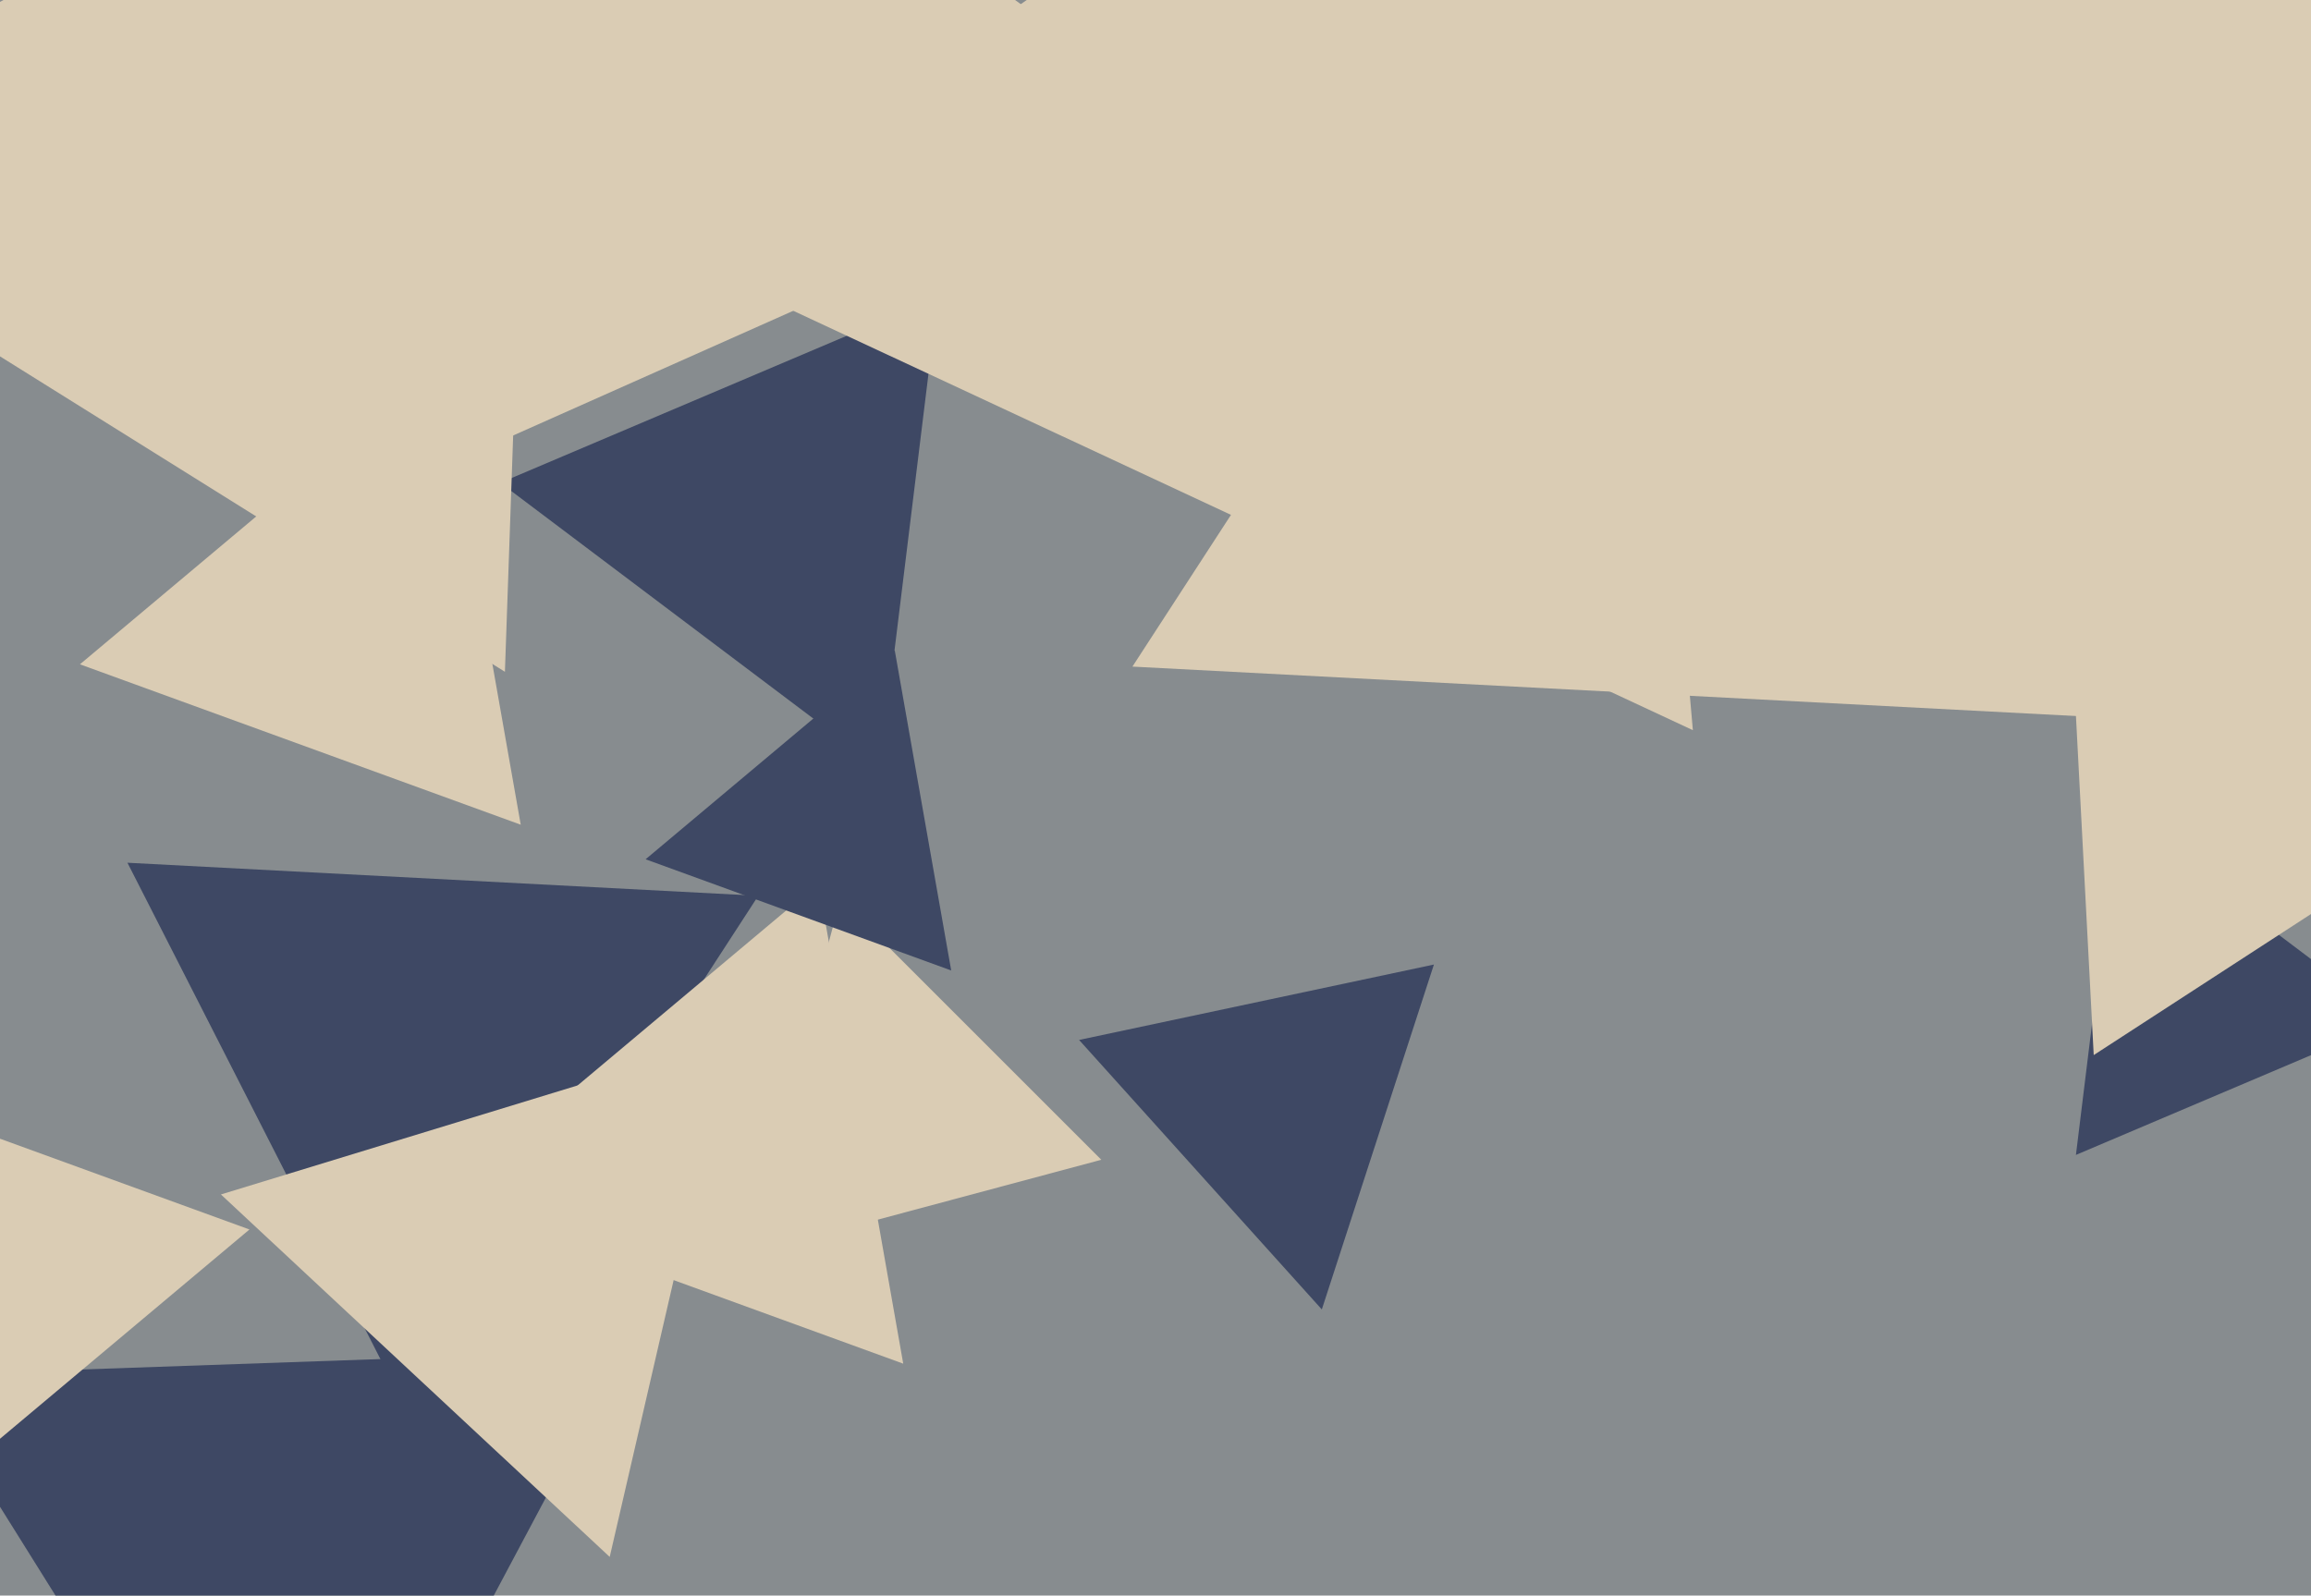
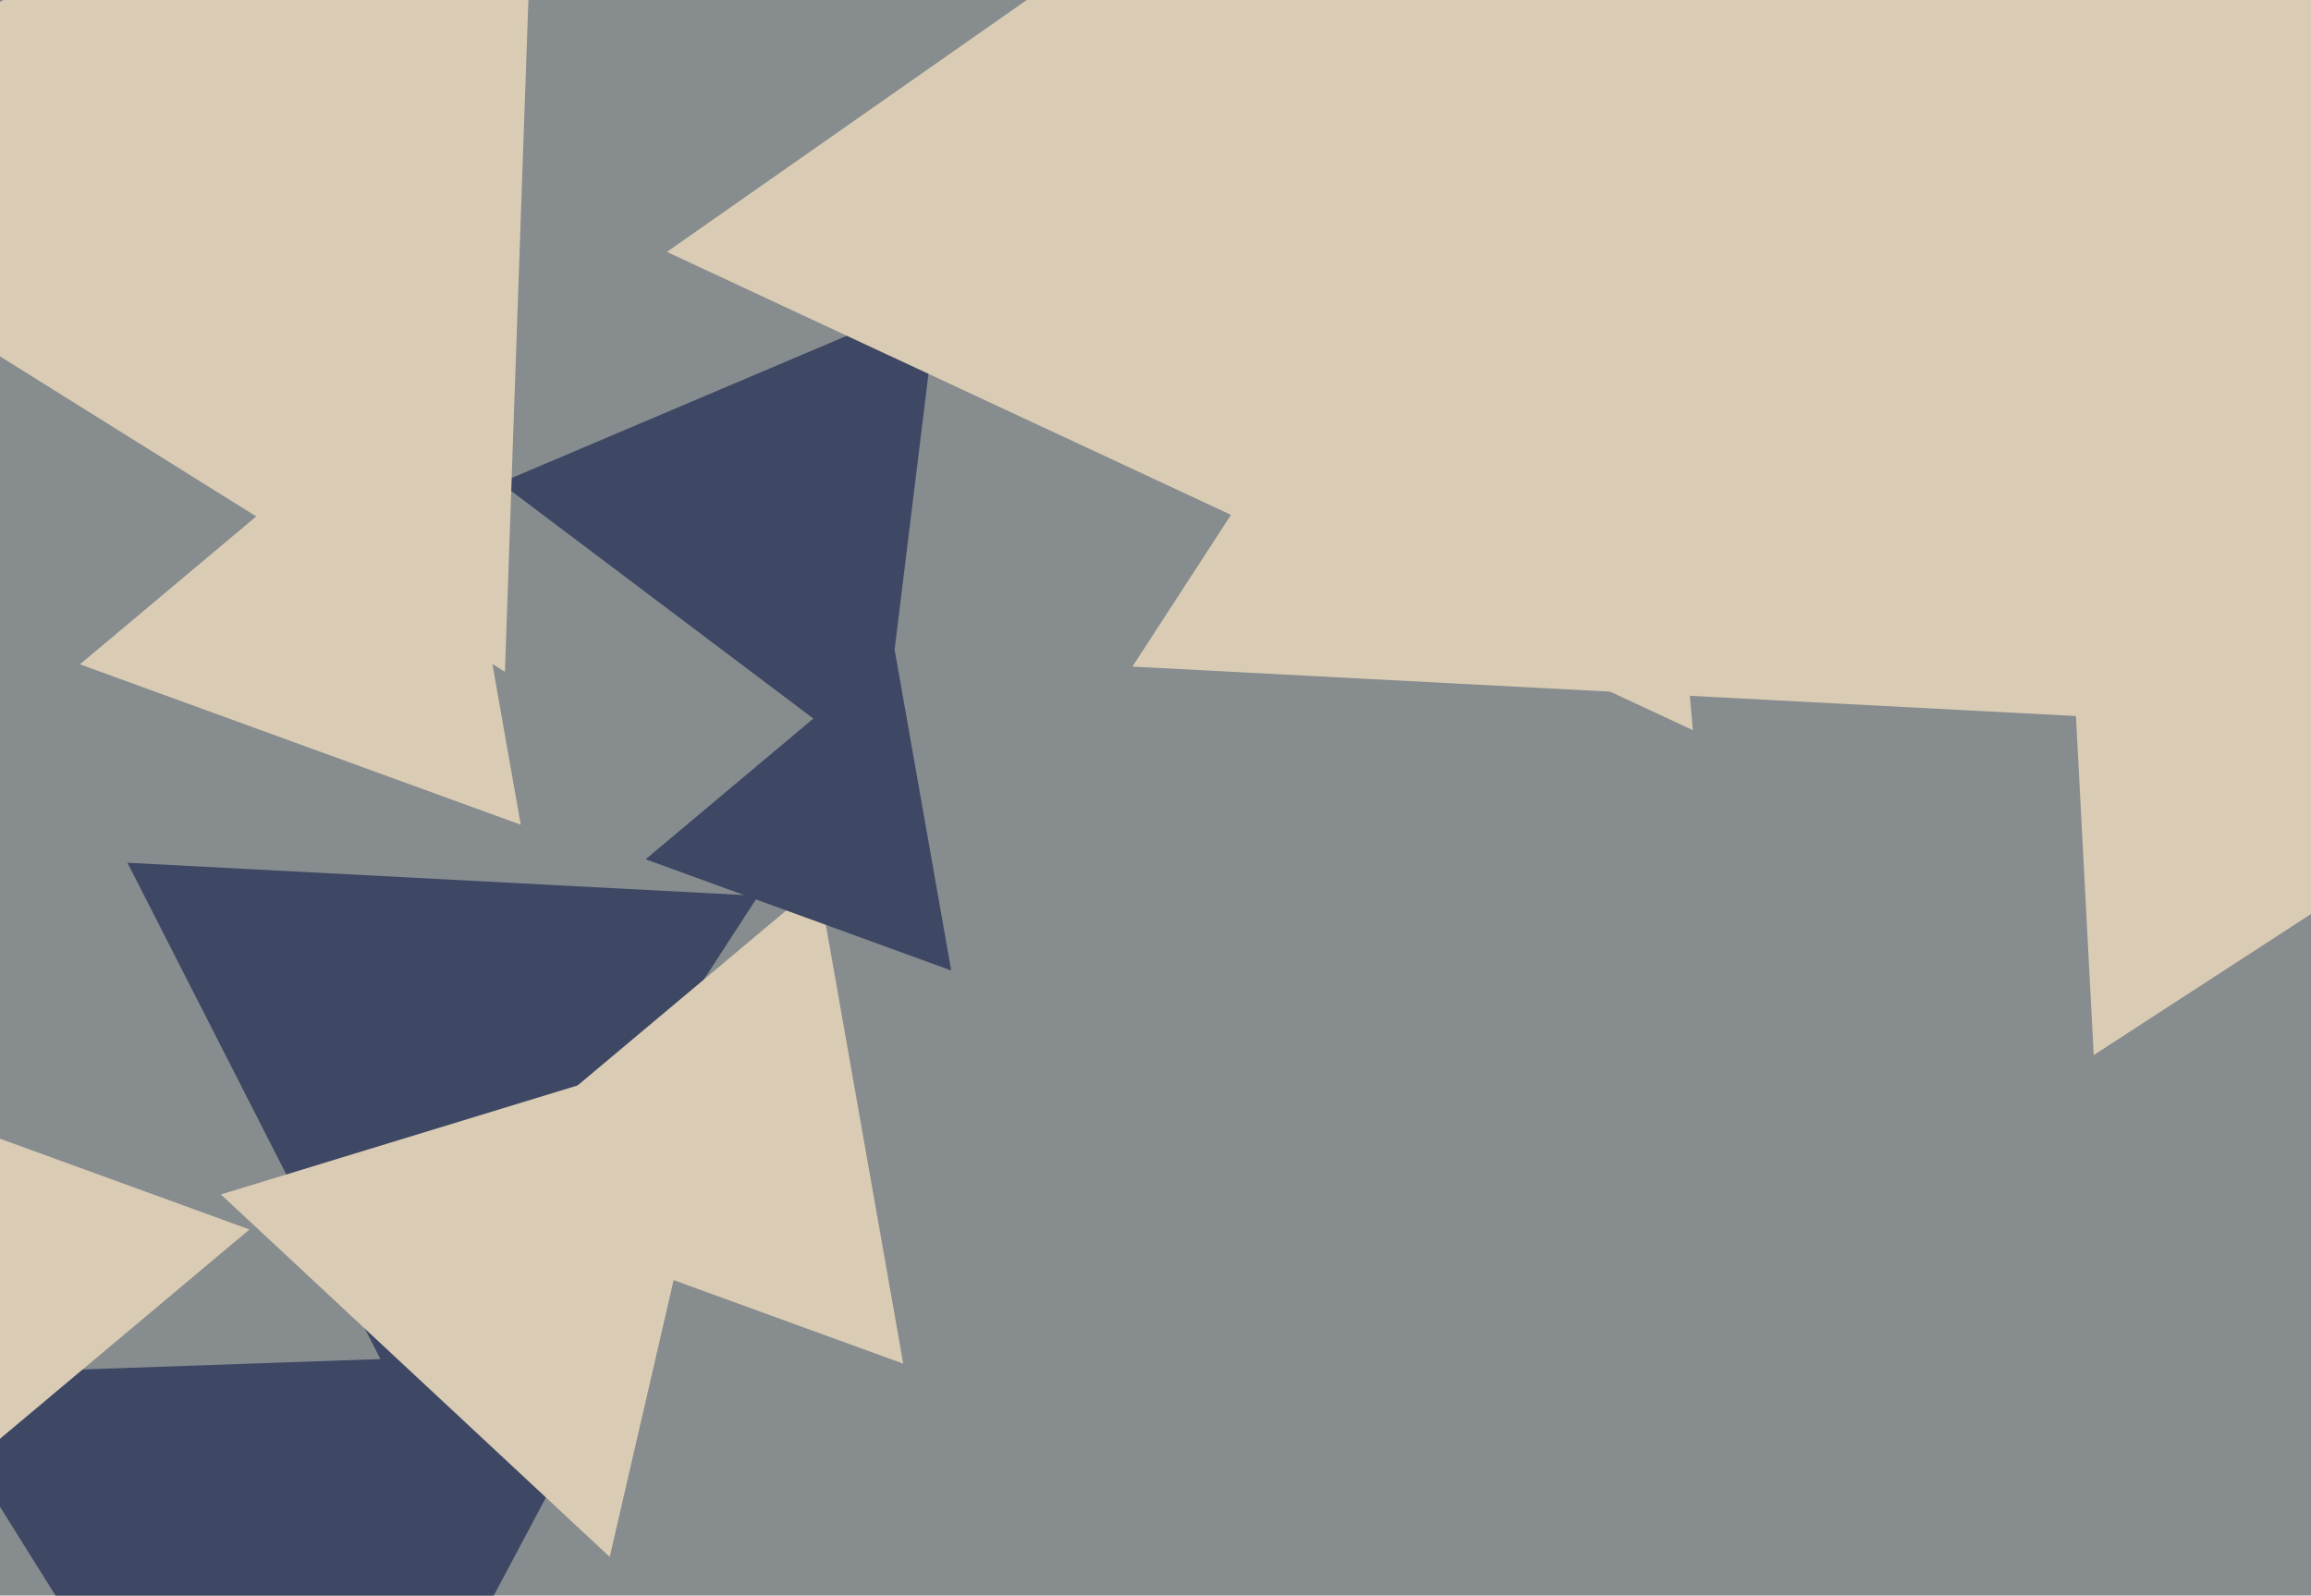
<svg xmlns="http://www.w3.org/2000/svg" width="640px" height="442px">
  <rect width="640" height="442" fill="rgb(135,140,143)" />
  <polygon points="80.944,546.931 -22.773,380.95 172.829,374.119" fill="rgb(62,72,100)" />
  <polygon points="243.696,212.958 138.566,133.738 259.738,82.304" fill="rgb(62,72,100)" />
-   <polygon points="366.059,362.733 298.839,288.077 397.102,267.19" fill="rgb(62,72,100)" />
  <polygon points="114.714,394.862 35.294,238.991 209.992,248.147" fill="rgb(62,72,100)" />
  <polygon points="250.137,377.751 123.185,331.545 226.678,244.704" fill="rgb(218,204,180)" />
-   <polygon points="662.59,282.703 574.9,319.925 586.51,225.372" fill="rgb(62,72,100)" />
-   <polygon points="331.244,36.425 112.886,133.644 137.87,-104.069" fill="rgb(218,204,180)" />
  <polygon points="144.209,228.453 22.139,184.024 121.652,100.523" fill="rgb(218,204,180)" />
-   <polygon points="304.99,321.27 206.281,347.719 232.73,249.01" fill="rgb(218,204,180)" />
  <polygon points="-10.521,407.382 -28.567,305.037 69.088,340.581" fill="rgb(218,204,180)" />
  <polygon points="815.214,210.945 313.608,184.657 587.177,-236.603" fill="rgb(218,204,180)" />
  <polygon points="263.425,268.834 178.79,238.03 247.785,180.136" fill="rgb(62,72,100)" />
  <polygon points="139.829,186.091 -84.907,45.66 149.078,-78.751" fill="rgb(218,204,180)" />
  <polygon points="468.817,202.267 184.689,69.775 441.494,-110.042" fill="rgb(218,204,180)" />
  <polygon points="168.852,431.286 61.179,330.879 201.97,287.835" fill="rgb(218,204,180)" />
  <polygon points="579.828,292.272 563.42,-20.799 842.752,121.527" fill="rgb(218,204,180)" />
</svg>